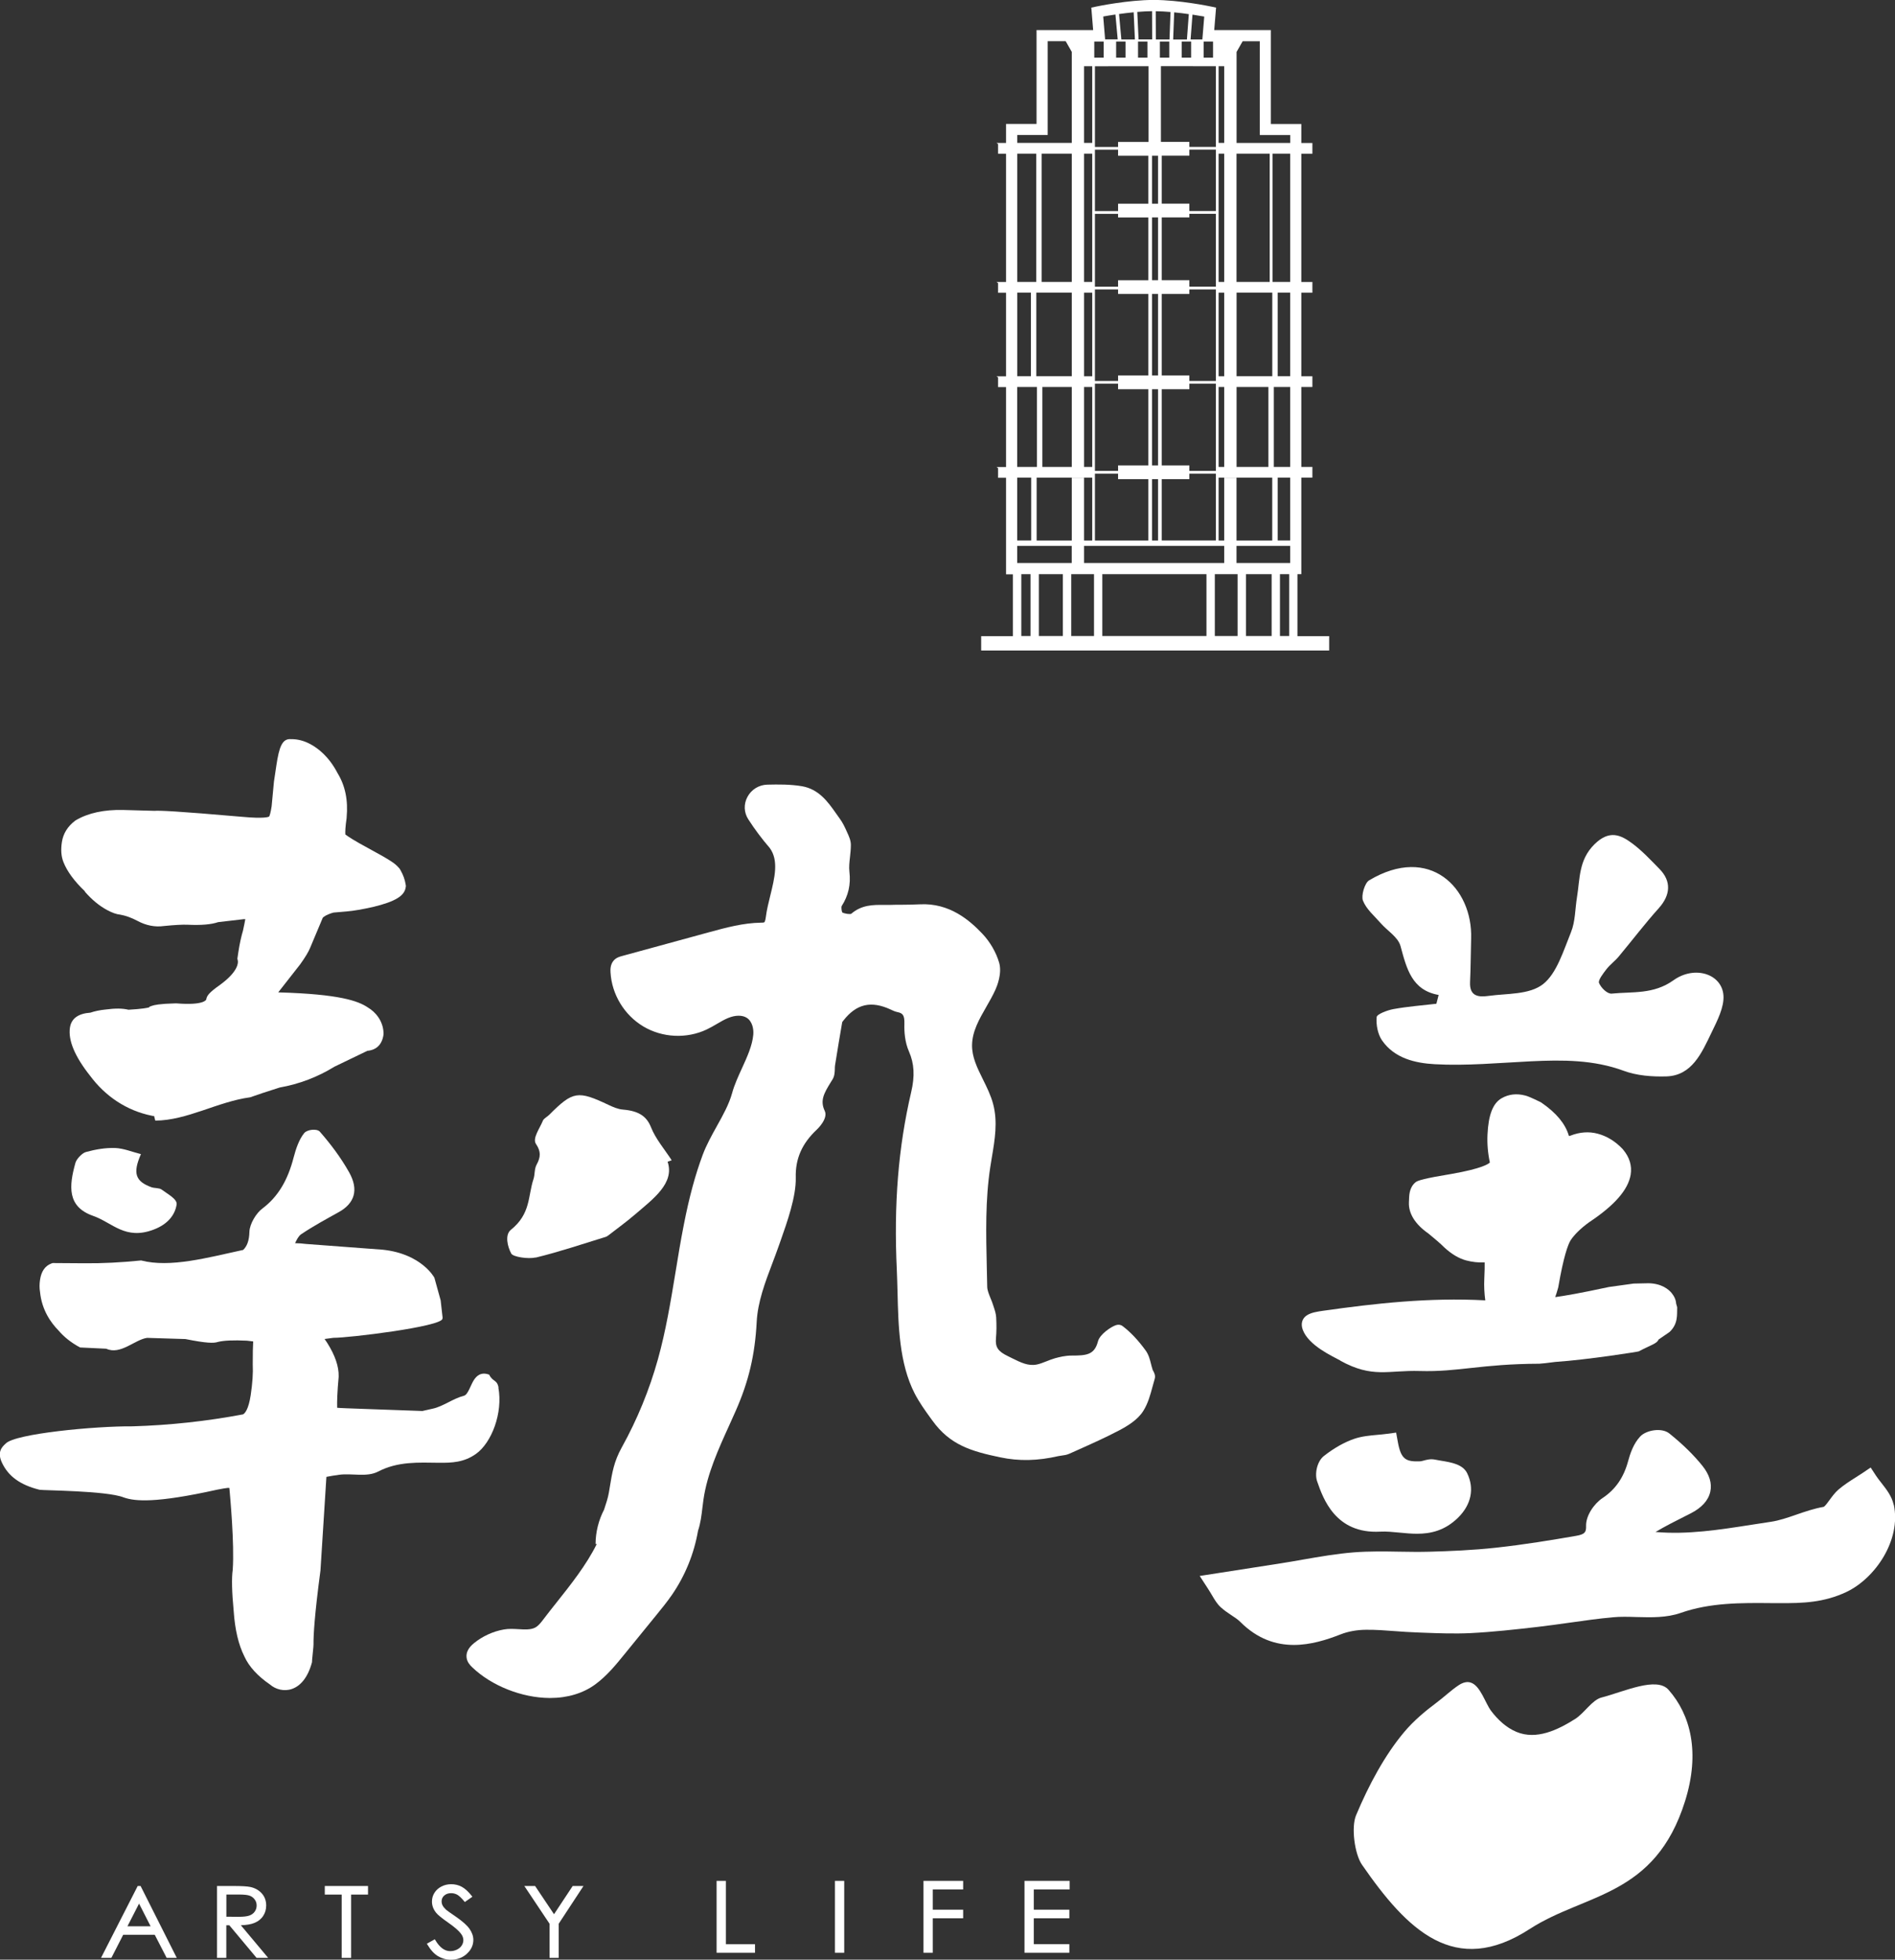
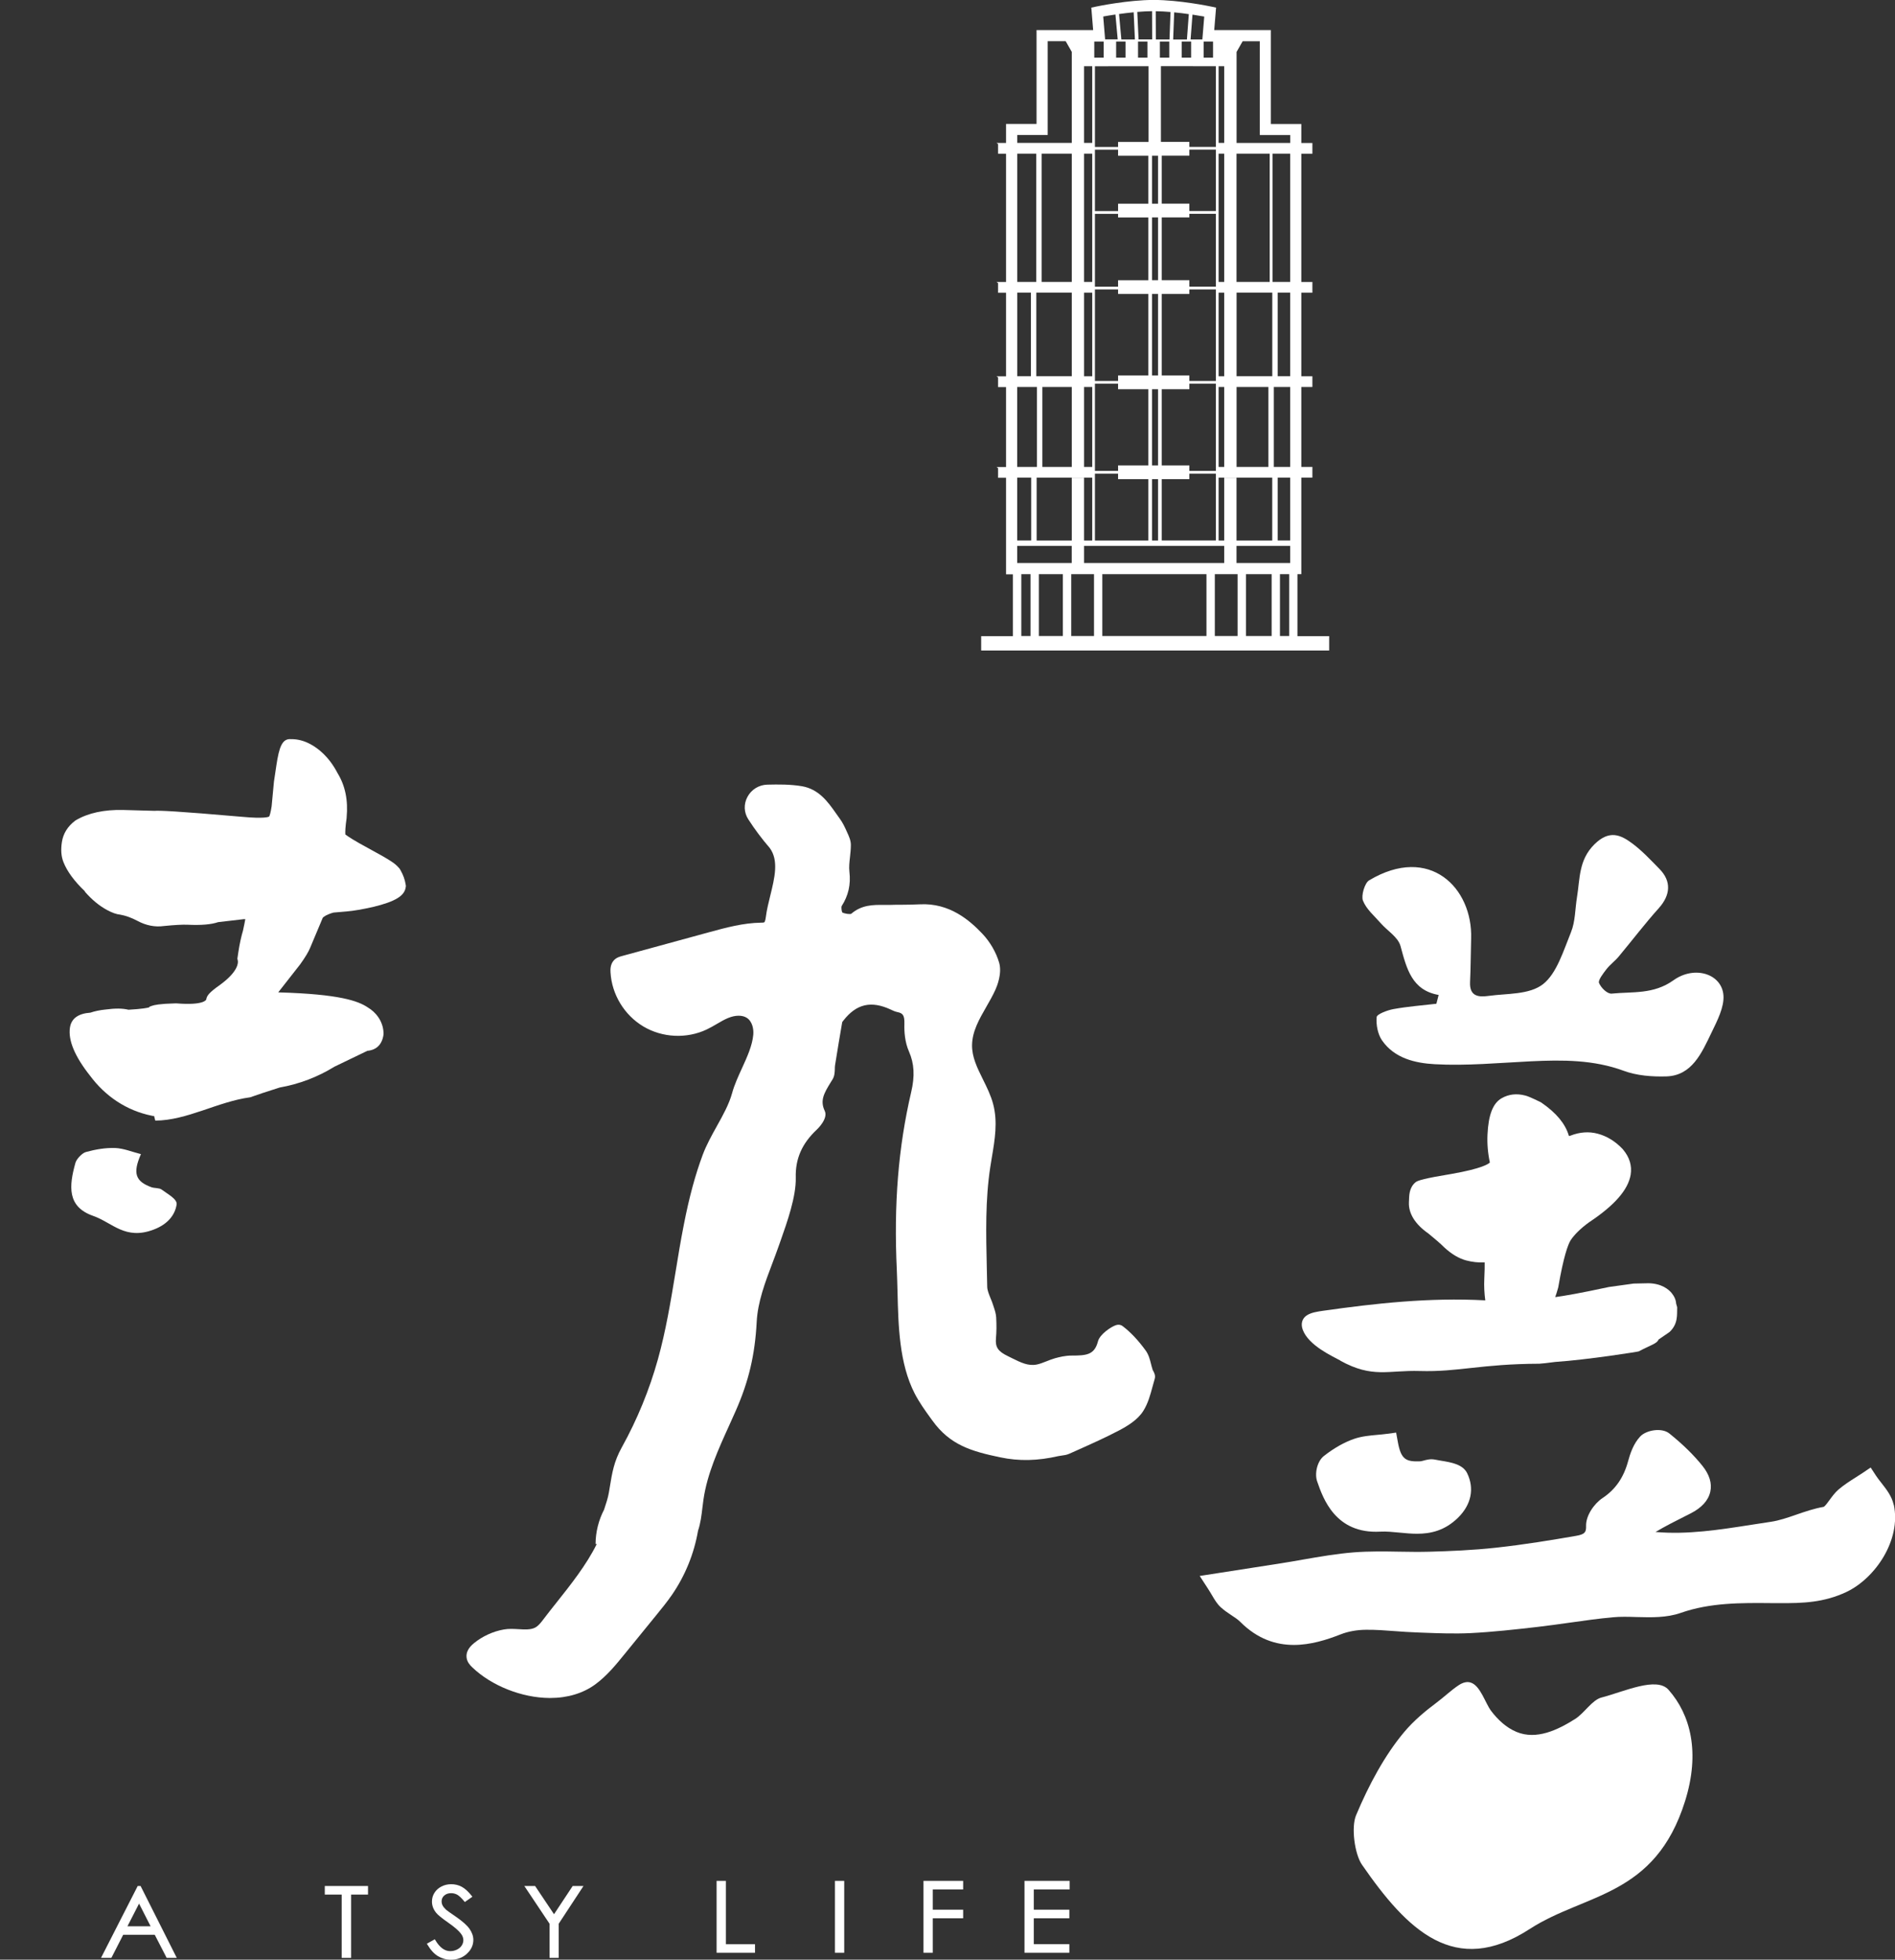
<svg xmlns="http://www.w3.org/2000/svg" id="_圖層_2" viewBox="0 0 351.18 363.05">
  <rect x="0" y="0" width="351.18" height="363.05" fill="#333333" stroke="none" />
  <defs>
    <style>.cls-1{fill:#fff;}</style>
  </defs>
  <g id="_圖層_2-2">
    <path class="cls-1" d="M255.86,171.02c1.25,1.44,3.23,2.57,3.69,4.28,1.13,4.16,2.09,8.16,7.06,9.03-.14.54-.28,1.08-.42,1.63-2.65.31-5.32.51-7.96.99-1.12.2-3.06.94-3.11,1.48-.13,1.44.22,3.19.99,4.31,2.32,3.35,6.18,4.22,9.78,4.42,5.89.33,11.89-.25,17.84-.54,5.86-.28,11.62-.29,17.17,1.76,2.44.9,5.25,1.12,7.92,1.04,4.74-.15,6.54-4.35,8.36-8.12,1.05-2.17,2.36-4.7,2.21-6.87-.28-4.01-5.34-5.62-9.25-2.83-3.73,2.67-7.62,2.09-11.46,2.48-.81.08-1.97-1.06-2.35-1.97-.21-.5.77-1.76,1.37-2.54.67-.87,1.59-1.52,2.29-2.37,2.48-2.97,4.83-6.07,7.41-8.94,2.18-2.43,2.38-4.99.13-7.28-1.61-1.64-3.2-3.35-5.01-4.7-2.15-1.61-4.27-2.6-7.04.14-2.94,2.91-2.67,6.37-3.23,9.77-.36,2.18-.3,4.51-1.11,6.5-1.39,3.42-2.65,7.67-5.2,9.65-2.55,1.97-6.62,1.69-10.04,2.16-1.7.23-3.6.25-3.47-2.56.13-2.69.12-5.38.2-8.07.3-9.36-7.68-17.48-18.91-10.77-.81.48-1.5,2.83-1.14,3.75.64,1.62,2.11,2.82,3.27,4.16Z" />
    <path class="cls-1" d="M350.94,278.8c-.34-1.6-1.37-2.9-2.27-4.05-.37-.47-.72-.91-1-1.34l-1-1.53-1.51,1.02c-.42.28-.85.56-1.29.83-1.06.67-2.15,1.37-3.16,2.23-.66.57-1.19,1.3-1.66,1.94-.3.42-.8,1.1-1.06,1.26-1.81.32-3.51.9-5.15,1.47-1.62.56-3.15,1.08-4.63,1.3-1.21.18-2.43.37-3.65.56-5.82.91-11.85,1.86-17.76,1.33,1.82-1.08,3.77-2.06,5.66-3.01l.81-.41c2.08-1.05,3.32-2.41,3.68-4.04.34-1.54-.15-3.15-1.44-4.77-1.63-2.03-3.64-4-6.15-6.02-1.41-1.13-4.28-.63-5.4.56-1.27,1.36-1.88,3.24-2.23,4.54-.83,3.07-2.34,5.26-4.75,6.87-1.54,1.02-3.1,3.24-3.05,5.16.03,1.17-.21,1.55-1.86,1.84-4.34.75-9.49,1.61-14.8,2.19-4.37.48-8.74.65-12.43.75-1.83.05-3.72.02-5.54-.01-2.72-.05-5.53-.09-8.32.12-3.23.25-6.44.81-9.54,1.35-1.36.24-2.72.48-4.08.69l-15.03,2.34,1.52,2.34c.3.46.54.87.76,1.24.5.85.93,1.58,1.61,2.21.64.59,1.32,1.04,1.98,1.48.62.41,1.21.8,1.65,1.24,3.19,3.19,6.61,4.27,9.93,4.27,3.07,0,6.05-.93,8.67-1.96,1.36-.54,3.03-.84,4.72-.85,1.8-.02,3.58.12,5.46.26,1.26.09,2.56.19,3.86.23l1.24.05c2.86.11,5.82.22,8.76.08,4.16-.21,8.3-.67,12.54-1.16,1.97-.23,3.96-.51,5.88-.78,2.63-.37,5.36-.76,8.03-1,1.39-.13,2.84-.09,4.37-.04,2.73.07,5.55.15,8.17-.77,5.46-1.91,11.19-1.86,16.75-1.81h1.52c4.33.04,8.26-.1,12.42-2.06,5.36-2.54,10.18-9.63,8.79-16.16Z" />
    <path class="cls-1" d="M267.06,270.62c-.39-.06-.77-.13-1.11-.2-.83-.18-1.58.03-2.14.18-.21.06-.45.12-.57.13-2.73.11-3.61-.35-4.2-3.62l-.31-1.7-1.71.23c-.61.08-1.21.14-1.8.19-1.41.13-2.87.26-4.27.74-1.83.63-3.71,1.69-5.59,3.16-1.31,1.02-1.75,3.33-1.27,4.71,1.1,3.17,3.38,9.77,11.69,9.32,1.14-.06,2.32.06,3.57.18,1.05.1,2.14.21,3.25.21,2.52,0,5.14-.56,7.61-2.98,2.45-2.41,3.06-5.41,1.68-8.24-.81-1.65-2.94-2-4.82-2.31Z" />
    <path class="cls-1" d="M296.79,314.49c-1.76.46-3.17,2.9-4.91,3.99-3.15,1.98-7.12,3.94-10.85,2.38-1.9-.79-3.46-2.26-4.69-3.88-1.1-1.45-1.97-4.65-3.77-5.25-.63-.21-1.38-.1-2.29.51-1.42.95-2.65,2.15-4.02,3.17-2.18,1.63-4.28,3.39-6.03,5.47-3.6,4.28-6.57,9.81-8.93,15.44-.92,2.2-.27,7.16,1.1,9.15,8.39,12.13,17.2,20.91,31.08,11.91,10.28-6.66,23.23-5.9,28.8-23.71,2.81-8.99,1.03-15.96-3.06-20.6-2.22-2.52-8.24.34-12.45,1.43Z" />
    <path class="cls-1" d="M248.39,252.09c6,3.3,8.85,1.73,14.74,1.91,7.11.21,11.29-1.31,22.14-1.35.3,0,1.57-.15,2.94-.33,6.09-.41,15.62-1.93,15.48-1.96,2.2-1.16,3.42-1.45,3.66-2.18l2.04-1.4c1.63-1.52,1.37-3.28,1.42-4.37v-.23s-.19-.67-.19-.67c-.04-.67-.33-1.35-.86-1.99-.54-.64-1.82-1.73-4.25-1.78l-2.76.06-4.48.62-.13.02c-5.33,1.15-8.29,1.65-9.93,1.87.17-.48.36-1.07.56-1.8l.02-.11c.97-5.63,1.78-7.8,2.26-8.6.72-1.09,1.88-2.22,3.4-3.33,4.74-3.14,7.27-6.03,7.74-8.83.27-1.66-.2-3.23-1.4-4.66l-.1-.12c-1.35-1.42-2.9-2.37-4.59-2.82-1.63-.44-3.33-.32-5.05.35-.11.03-.2.06-.29.08-.02-.05-.04-.11-.06-.17-.65-2.14-2.32-4.13-4.94-5.94l-.18-.13-.2-.1c-1.67-.81-2.27-1.05-2.7-1.16-1.61-.43-3.09-.26-4.41.5-1.61.93-2.44,3.07-2.61,6.73-.08,1.72.07,3.46.44,5.17-.24.26-1.44,1.12-7.06,2.11-5.23.86-6.14,1.21-6.58,1.46l-.18.13c-.7.59-1.08,1.5-1.14,2.7l-.04.95c-.1,2.09,1.15,4.09,3.6,5.8,1.29,1.05,2.27,1.9,2.9,2.53l.07.07c1.34,1.23,2.69,2.03,4.03,2.39,1.14.3,2.3.43,3.44.37.01.66,0,1.62-.07,3.01-.07,1.41.01,2.74.18,4.02-10.46-.56-20.42.57-29.99,1.92-1.13.16-2.28.33-3.1.87-.82.54-1.16,1.51-.73,2.67,1.1,2.94,5.55,4.91,6.96,5.69Z" />
    <path class="cls-1" d="M213.59,253.71c-.11-.32-.19-.66-.28-1-.2-.81-.44-1.74-.99-2.5-1.37-1.89-2.81-3.42-4.29-4.54-.24-.18-.66-.36-1.29-.14-.82.28-2.92,1.64-3.27,2.99-.65,2.5-2.13,2.62-4.89,2.62-1.15,0-2.25.27-3.08.5-.56.16-1.08.37-1.59.57-.64.25-1.24.49-1.83.6-1.57.29-2.92-.39-4.5-1.17-.26-.13-.52-.26-.79-.39-1.85-.89-2.36-1.66-2.22-3.31.11-1.19.12-2.46.04-3.89-.04-.66-.24-1.28-.42-1.82-.04-.13-.09-.26-.13-.4-.14-.46-.32-.9-.5-1.33-.31-.76-.6-1.48-.61-2.11-.02-1.23-.05-2.46-.08-3.68-.14-6.1-.29-12.4.65-18.5.09-.6.19-1.2.29-1.8.55-3.25,1.12-6.6.23-9.9-.43-1.61-1.17-3.09-1.88-4.53-1.06-2.14-2.06-4.15-2.02-6.4.05-2.52,1.31-4.73,2.65-7.06.59-1.03,1.2-2.09,1.69-3.18.3-.67,1.25-3.01.68-4.99-.55-1.89-1.67-3.84-3.09-5.34-2.35-2.49-6.11-5.77-11.62-5.47-1.12.06-2.29.07-3.41.08-.72,0-1.44,0-2.17.03-.37,0-.74,0-1.12,0-1.91-.02-4.07-.03-6.01,1.65-.28.1-1.16,0-1.66-.26-.12-.29-.19-.97-.11-1.16,1.26-1.98,1.72-4.01,1.44-6.38-.1-.85,0-1.76.11-2.73.08-.72.16-1.47.16-2.23,0-.84-.35-1.59-.65-2.25l-.13-.29c-.33-.74-.72-1.58-1.28-2.34-.24-.33-.48-.67-.72-1.01-1.47-2.09-3.15-4.45-6.29-4.99-2.14-.36-4.35-.34-6.42-.29-1.55.04-2.96.91-3.68,2.28-.71,1.33-.65,2.87.15,4.12,1.21,1.88,2.55,3.67,3.98,5.32,1.71,2.32.93,5.5.1,8.87-.32,1.29-.65,2.63-.81,3.9-.11.87-.27,1.01-.32,1.03-.08.04-.34.05-.57.05-3.34.05-6.54.93-9.63,1.77l-16.14,4.41c-.41.11-1.04.28-1.51.8-.7.76-.64,1.81-.62,2.21.23,4.1,2.56,7.94,6.09,10.04,3.53,2.1,8.02,2.31,11.73.56.66-.31,1.27-.67,1.87-1.02.72-.42,1.41-.83,2.13-1.12,1.32-.54,2.6-.55,3.42-.03,1.05.67,1.31,2.1,1.22,3.12-.18,2.03-1.15,4.16-2.09,6.21-.69,1.51-1.41,3.07-1.84,4.64-.56,2.03-1.65,4.01-2.82,6.1-.95,1.71-1.93,3.47-2.62,5.31-1.38,3.71-2.5,7.82-3.5,12.94-.58,2.93-1.07,5.91-1.54,8.8-.88,5.34-1.79,10.86-3.26,16.13-1.58,5.68-3.84,11.18-6.7,16.34-1.46,2.63-1.79,4.71-2.22,7.34l-.17,1.02c-.16.96-.51,2.03-.89,3.17-1.02,1.96-1.57,4.17-1.58,6.37h0s.22,0,.22,0c-1.89,3.85-4.89,7.62-7.49,10.89-.83,1.04-1.62,2.04-2.33,2.98-.49.65-1,1.32-1.64,1.64-.82.4-1.9.34-3.04.27-.89-.05-1.82-.11-2.73.06-1.99.35-3.95,1.25-5.52,2.53-1.04.84-1.5,1.75-1.37,2.71.11.78.59,1.34,1.06,1.78,3.56,3.41,9.17,5.63,14.28,5.67.05,0,.1,0,.14,0,3.22,0,6.11-.87,8.35-2.51,2.17-1.59,3.85-3.65,5.47-5.65l5.83-7.16c.99-1.22,2.02-2.47,2.94-3.81,2.44-3.55,4.09-7.62,4.82-11.86.47-1.39.65-2.88.82-4.34.06-.49.12-.98.19-1.46.69-4.75,2.76-9.3,4.76-13.7.41-.91.82-1.81,1.22-2.72,2.4-5.44,3.56-10.36,3.88-16.46.19-3.72,1.57-7.35,2.9-10.86.4-1.07.81-2.13,1.18-3.2l.35-.99c1.22-3.46,2.9-8.2,2.81-11.69-.09-3.49,1.15-6.32,3.91-8.9.09-.08,2.14-2.03,1.46-3.46-.89-1.88-.17-3.22,1.07-5.23.13-.21.26-.42.39-.63.37-.62.39-1.31.41-1.92,0-.25.01-.48.04-.67.49-3.05.91-5.59,1.33-8,.03-.06.12-.16.21-.28,2.43-3.11,5.14-3.73,8.79-2.04l.1.05c.32.15.68.32,1.11.41,1.02.21,1.36.56,1.31,2.26-.04,1.34.08,3.31.85,5.05.98,2.23,1.11,4.55.41,7.52-2.39,10.24-3.24,20.73-2.66,33.01.06,1.32.09,2.69.13,4.09.15,6.17.31,13.17,3.18,18.74.83,1.61,1.88,3.08,2.9,4.49l.38.52c3.27,4.56,7.27,5.7,12.56,6.81,3.5.74,6.94.66,10.82-.23.19-.04.38-.07.57-.09.44-.06.93-.12,1.42-.34l1.59-.71c2.55-1.14,5.19-2.32,7.71-3.65,1.49-.79,3.34-1.9,4.38-3.52.9-1.4,1.34-3.03,1.76-4.6.13-.47.25-.93.39-1.39.19-.63-.11-1.18-.31-1.54-.05-.09-.1-.17-.13-.25Z" />
-     <path class="cls-1" d="M99.27,232.99c4.42-1.07,8.68-2.52,12.99-3.84.19-.06.36-.18.5-.29,1.63-1.26,3.32-2.49,4.85-3.8,3.47-2.97,7.45-5.85,6.11-9.84.25-.09.5-.18.76-.26-1.31-2.02-2.98-3.96-3.83-6.1-.77-1.95-2.15-3.04-5.2-3.29-.96-.08-1.87-.49-2.66-.86-5.72-2.71-6.62-2.57-11.01,1.83-.36.36-1,.68-1.16,1.06-.59,1.47-2,3.29-1.29,4.34.94,1.39.88,2.43.12,3.82-.46.85-.29,1.81-.59,2.7-1.04,3.15-.48,6.41-4.18,9.38-1.15.92-.64,3.1.07,4.41.34.62,3.15,1.04,4.5.72Z" />
    <path class="cls-1" d="M15.69,165.15c1.29,1.5,2.69,2.66,4.16,3.45.95.51,1.74.79,2.41.85,1.03.18,2.11.57,3.22,1.16,1.6.86,3.25,1.18,4.89.95,1.99-.2,3.47-.28,4.39-.24,2.52.12,4.38-.04,5.67-.48l4.73-.55c.11,0,.2,0,.3,0-.09.52-.23,1.2-.42,2.08-.35,1.19-.64,2.52-.86,3.97l-.19,1.26.08.38c.06.3.2,1.92-3.28,4.47-2.06,1.45-2.47,2.03-2.57,2.72,0,.01-.32,1.14-5.53.72h-.2c-2.99.08-3.92.3-4.41.48l-.37.14-.08.12c-.29.09-1.2.29-3.82.44-1.1-.27-2.45-.28-4.25-.04-1.08.11-2.02.31-2.81.58-2.26.16-3.54,1.09-3.79,2.78-.35,2.34.9,5.34,3.74,8.92,2.82,3.79,6.74,6.44,11.4,7.39l.23.05h.21s.01,0,.01,0c.07.25.15.54.23.86,5.9-.03,11.55-3.51,17.59-4.32,1.25-.45,3-1.03,5.46-1.81,3.62-.64,7.04-1.94,10.15-3.86l6.1-2.94c1.68-.15,2.71-1.16,2.98-2.93l.02-.3c-.05-2.31-1.5-3.97-2.91-4.8-1.8-1.22-5.3-2.47-16.39-2.79-.07,0-.14-.01-.21-.02l4.06-5.18c.93-1.3,1.54-2.31,1.85-3.07l2.34-5.57c.19-.2.69-.58,1.98-.95.53-.05,1.34-.12,2.45-.21,1.3-.11,2.93-.39,5-.86,3.97-.97,5.69-2.01,5.93-3.58l.04-.28-.05-.32c-.14-.86-.44-1.7-.89-2.5l-.22-.38-.31-.34c-.55-.59-1.22-1.15-5.49-3.45-2.51-1.35-3.72-2.14-4.26-2.55-.03-.48-.01-1.4.24-3.07v-.1c.29-3.18-.26-5.86-1.67-8.17-1.59-3.07-3.62-4.63-5.06-5.4-1.17-.63-2.37-.94-3.57-.92-1.66-.15-2.21,1.49-2.72,4.85l-.45,3.01-.43,4.57c-.19,1.24-.36,1.71-.44,1.87l-.06.06c-.07.04-.84.41-4.95.03-12.41-1.08-15.33-1.18-16.27-1.11l-5.81-.16c-3.53-.08-6.47.56-8.75,1.9l-.11.07c-1.41,1.06-2.24,2.4-2.48,3.98-.22,1.47-.13,2.65.29,3.71.67,1.71,2.01,3.54,3.99,5.42Z" />
    <path class="cls-1" d="M21.3,212.69c-1.71-.07-3.6.25-5.38.74-.7.19-1.74,1.29-1.94,2-1.21,4.34-1.55,8.14,3.28,9.83,3.58,1.25,5.94,4.55,11.22,2.54,2.67-1.01,3.96-2.76,4.25-4.64.16-1.02-1.69-1.95-2.77-2.77-.45-.34-1.3-.23-1.9-.44-2.93-1.07-3.52-2.55-1.94-6.13-1.7-.43-3.18-1.07-4.82-1.14Z" />
-     <path class="cls-1" d="M92.39,257.06c-.28-1.5-1.06-1.01-1.74-2.39-1.08-.38-1.94-.2-2.68.78-.73.97-1.19,2.93-1.98,3.13-2.04.52-3.9,2-5.81,2.4-.64.14-1.27.28-1.91.43-7.21-.28-15.3-.51-15.79-.6-.03-1.12.02-2.91.28-5.73v-.12c.04-1.79-.66-3.85-2.09-6.12l-.11-.17c-.16-.22-.29-.42-.41-.6.4-.06.94-.14,1.64-.22,2.77.03,19.98-2.06,20.2-3.52l.03-.23-.36-3.19-1.16-4.19s-2.33-4.42-9.55-5.19c.01,0-14.29-1.06-14.28-1.07-.64-.09-1.31-.13-1.99-.14.32-.67.65-1.33,1.12-1.65,2.26-1.52,4.63-2.8,6.97-4.1,2.95-1.64,3.76-4.13,1.92-7.4-1.55-2.75-3.44-5.25-5.42-7.51-.53-.6-2.33-.42-2.9.27-.94,1.15-1.54,2.91-1.97,4.56-1.05,4.06-2.81,7.19-5.79,9.42-1.12.84-2.35,2.82-2.39,4.33-.04,1.69-.49,2.7-1.16,3.33-6.58,1.42-13.5,3.35-18.91,1.95-3.64.37-7.15.55-10.44.52l-5.96-.04-.25.09c-1.15.44-1.85,1.45-2.08,3.01-.12.79-.12,1.53,0,2.27.33,3.33,2.01,5.69,3.42,7.12,1.03,1.22,2.38,2.28,4,3.15l4.85.23c2.63,1.22,5.3-1.7,7.57-2.01l7.11.22c3.88.78,5.25.79,5.99.54,1.08-.28,2.9-.36,5.4-.24.44.04.82.09,1.16.14-.06.89-.08,2.2-.08,4.16v.09c.08,1.59-.05,3.51-.38,5.7-.41,2.72-1.11,3.39-1.41,3.56-6.72,1.27-13.62,2.02-20.52,2.22-6.85-.06-21.72,1.35-23.46,3.18-.78.69-1.63,1.64-.68,3.61,1.15,2.4,3.24,4.04,6.93,4.96.57.14,12.39.16,15.58,1.41l.14.05c1.98.66,5.72,1.08,17.23-1.48.84-.17,1.47-.27,1.97-.33.09,0,.18,0,.27.02.13,1.47.96,10.35.62,15.15-.22,1.56-.16,4.09.18,7.68.24,3.44.88,6.18,1.98,8.38.84,1.86,2.43,3.61,4.74,5.2,2.09,1.8,6.22,1.76,7.79-4.13-.05-.01.33-3.27.28-3.28-.02-1.7.19-5.46,1.29-13.72l1.1-17.34c.8-.15,1.6-.29,2.4-.39,2.4-.31,5.06.51,7.21-.6,3.66-1.9,7.47-1.66,11.21-1.62,2.48.03,4.68-.08,6.88-1.63,2.91-2.05,5.04-7.59,4.17-12.31Z" />
    <path class="cls-1" d="M240.46,106.37h.7v-17.88h2.05v-1.99h-2.05v-14.8h2.05v-1.99h-2.05v-15.48h2.05v-1.99h-2.05v-23.76h2.05v-1.99h-2.05v-3.52h-5.65V5.57h-10.49l.34-4.16-.89-.19c-.24-.05-5.9-1.23-10.67-1.23s-10.43,1.18-10.67,1.23l-.89.19.34,4.16h-10.49v17.39h-5.65v3.52h-1.77l.29.2v1.8h1.48v23.76h-1.77l.29.2v1.8h1.48v15.48h-1.77l.29.2v1.8h1.48v14.8h-1.77l.29.2v1.8h1.48v17.88h1.27v11.46h-5.88v2.66h64.49v-2.66h-5.88v-11.46ZM238.91,117.83h-1.71v-11.46h1.71v11.46ZM225.13,117.83v-11.46h4.22v11.46h-4.22ZM198.52,117.83v-11.46h4.22v11.46h-4.22ZM193.04,52.23v-23.76h5.58v23.76h-10.1v-23.76h3.52v23.76h1ZM235.82,52.23v-23.76h3.28v23.76h-9.95v-23.76h6.15v23.76h.52ZM212.64,7.7v2.98h-1.74v-2.98h1.74ZM229.14,88.52h-2.27v11.62h-1.04v-11.64h9.94v11.64h-6.62v-11.62h-.01ZM200.89,88.52h-2.27v11.62h-6.51v-11.64h10.3v11.64h-1.51v-11.62h-.01ZM191.12,71.7h1.04v14.8h-3.65v-14.8h2.61ZM239.1,86.5h-3.04v-14.8h3.04v14.8ZM235.06,86.5h-5.9v-14.8h5.9v14.8ZM205.38,12.27h7.47v14.03h-5.65v.92h-4.29v-14.94h2.46ZM221.09,12.27h4.24v14.94h-4.92v-.92h-5.27v-14.03h5.96ZM226.87,52.23h-1.04v-23.76h1.04v23.76ZM225.83,54.23h1.04v15.48h-1.04v-15.48ZM226.87,26.47h-1.04v-14.2h1.04v14.2ZM225.33,70.58h-4.92v-1.02h-5.12v-15.1h5.12v-.84h4.92v16.96ZM202.91,27.73h4.29v1.12h5.6v8.89h-5.6v1.37h-4.29v-11.37ZM213.79,51.91h-.3v-11.63h1.12v11.63h-.82ZM214,28.85h.61v8.89h-1.12v-8.89h.51ZM213.79,69.56h-.3v-15.1h1.12v15.1h-.82ZM213.79,86.22h-.3v-14.11h1.12v14.11h-.82ZM202.91,39.62h4.29v.67h5.6v11.63h-5.6v1.2h-4.29v-13.49ZM202.91,53.62h4.29v.84h5.6v15.1h-5.6v1.02h-4.29v-16.96ZM225.33,53.11h-4.92v-1.2h-5.12v-11.63h5.12v-.67h4.92v13.49ZM225.33,39.1h-4.92v-1.37h-5.12v-8.89h5.12v-1.12h4.92v11.37ZM202.41,52.23h-1.51v-23.76h1.51v23.76ZM200.9,54.23h1.51v15.48h-1.51v-15.48ZM202.41,26.47h-1.51v-14.2h1.51v14.2ZM200.9,71.7h1.51v14.8h-1.51v-14.8ZM202.91,71.09h4.29v1.02h5.6v14.11h-5.6v1.02h-4.29v-16.15ZM220.41,86.68v-.46h-5.12v-14.11h5.12v-1.02h4.92v16.15h-4.92v-.56ZM225.83,71.7h1.04v14.8h-1.04v-14.8ZM198.62,86.5h-5.45v-14.8h5.45v14.8ZM188.61,88.49h2.49v11.64h-2.59v-11.64h.1ZM202.91,87.75h4.29v1.02h5.6v11.37h-9.89v-12.38ZM213.49,88.77h1.12v11.37h-1.12v-11.37ZM215.29,88.77h5.12v-1.02h4.92v12.38h-10.04v-11.37ZM236.78,88.49h2.32v11.64h-2.32v-11.64ZM239.1,69.7h-2.32v-15.48h2.32v15.48ZM235.78,69.7h-6.62v-15.48h6.62v15.48ZM224.8,10.68h-1.74v-2.98h1.74v2.98ZM216.69,10.68h-1.74v-2.98h1.74v2.98ZM198.62,69.7h-6.57v-15.48h6.57v15.48ZM191.05,69.7h-2.53v-15.48h2.53v15.48ZM188.51,101.14h10.1v3.17h-10.1v-3.17ZM200.9,104.31v-3.17h25.97v3.17h-25.97ZM229.15,104.31v-3.17h9.95v3.17h-9.95ZM220.74,10.68h-1.74v-2.98h1.74v2.98ZM217.41,7.31l.19-5.02c.97.1,1.87.2,2.71.33l-.35,4.7h-2.55ZM216.74,7.31h-2.54l-.02-5.23c.9.01,1.82.06,2.74.14l-.19,5.09ZM211,7.31l-.24-5.1c.92-.08,1.84-.13,2.74-.14l.02,5.23h-2.52ZM210.32,7.31h-2.51l-.43-4.71c.85-.12,1.74-.23,2.71-.32l.23,5.03ZM208.58,7.7v2.98h-1.74v-2.98h1.74ZM204.53,7.7v2.98h-1.74v-2.98h1.74ZM196.97,106.37v11.46h-4.45v-11.46h4.45ZM204.28,106.37h19.3v11.46h-19.3v-11.46ZM230.9,106.37h4.76v11.46h-4.76v-11.46ZM233.46,7.63v17.39h5.65v1.46h-9.95v-14.2h0v-2.66l1.13-1.98h3.16ZM222.82,7.31h-2.18l.35-4.6c.87.13,1.65.26,2.18.36l-.35,4.24ZM213.85,2.06h-.1s.04,0,.06,0c.01,0,.03,0,.04,0ZM206.71,2.69l.42,4.61h-2.33l-.35-4.24c.55-.1,1.36-.24,2.26-.37ZM194.16,25.02V7.63h3.33l1.13,1.98v1.9h0v14.96h-10.1v-1.46h5.65ZM189.27,106.37h1.71v11.46h-1.71v-11.46Z" />
    <path class="cls-1" d="M28.68,358.45l2.16,4.19.05.09h1.87l-6.66-13.23-.04-.09h-.54l-6.8,13.32h1.92l2.19-4.28h5.86ZM27.91,356.87h-4.29l2.15-4.2,2.14,4.2Z" />
-     <path class="cls-1" d="M44.65,356.68c1.04-.03,1.88-.17,2.5-.43.69-.28,1.24-.71,1.61-1.28.38-.56.57-1.22.57-1.95,0-.89-.28-1.65-.83-2.25-.54-.6-1.26-1-2.12-1.18-.57-.12-1.61-.18-3.2-.18h-2.96v13.32h1.72v-6.04h.56l5,5.98.05.06h2.15l-5.06-6.04ZM44.21,355.12l-2.26-.02v-4.11h2.32c.94,0,1.62.07,2.01.22.38.14.69.38.93.71.24.33.35.69.35,1.1s-.11.79-.35,1.13c-.23.33-.56.58-.98.73-.43.16-1.11.24-2.03.24Z" />
    <polygon class="cls-1" points="68.2 349.41 60.19 349.41 60.19 351 63.32 351 63.32 362.73 65.07 362.73 65.07 351 68.2 351 68.2 349.41" />
    <path class="cls-1" d="M86.51,361.97c.8-.72,1.21-1.59,1.21-2.58,0-.68-.24-1.37-.71-2.04-.46-.66-1.32-1.42-2.54-2.26-1.04-.71-1.63-1.13-1.8-1.28-.32-.3-.54-.57-.66-.82-.12-.24-.17-.49-.17-.75,0-.42.16-.77.48-1.06.33-.29.76-.44,1.28-.44.41,0,.8.1,1.14.29.35.2.79.61,1.31,1.24l.09.11,1.4-.98-.1-.13c-.66-.84-1.28-1.4-1.88-1.72-.6-.32-1.25-.47-1.93-.47s-1.26.14-1.81.42c-.55.28-.99.67-1.3,1.16-.31.49-.47,1.04-.47,1.63,0,.75.26,1.45.78,2.09.3.38,1.03.98,2.22,1.81,1.15.8,1.95,1.49,2.37,2.05.3.39.45.79.45,1.19,0,.35-.1.69-.3,1-.2.32-.5.57-.88.76-.39.19-.81.29-1.26.29-1.04,0-1.97-.7-2.77-2.07l-.08-.13-1.47.82.08.14c.6,1.01,1.26,1.74,1.98,2.17.72.43,1.52.66,2.4.66,1.14,0,2.13-.37,2.93-1.08Z" />
    <polygon class="cls-1" points="101.84 362.73 103.54 362.73 103.54 356.4 108.13 349.41 106.13 349.41 102.67 354.64 99.21 349.48 99.16 349.41 97.17 349.41 101.84 356.4 101.84 362.73" />
    <polygon class="cls-1" points="134.52 348.46 132.8 348.46 132.8 361.78 139.92 361.78 139.92 360.2 134.52 360.2 134.52 348.46" />
    <rect class="cls-1" x="154.73" y="348.46" width="1.72" height="13.32" />
    <polygon class="cls-1" points="171.14 361.78 172.86 361.78 172.86 355.39 178.49 355.39 178.49 353.8 172.86 353.8 172.86 350.05 178.49 350.05 178.49 348.46 171.14 348.46 171.14 361.78" />
    <polygon class="cls-1" points="198.17 360.19 191.58 360.19 191.58 355.39 198.17 355.39 198.17 353.8 191.58 353.8 191.58 350.05 198.23 350.05 198.23 348.46 189.86 348.46 189.86 361.78 198.17 361.78 198.17 360.19" />
  </g>
</svg>